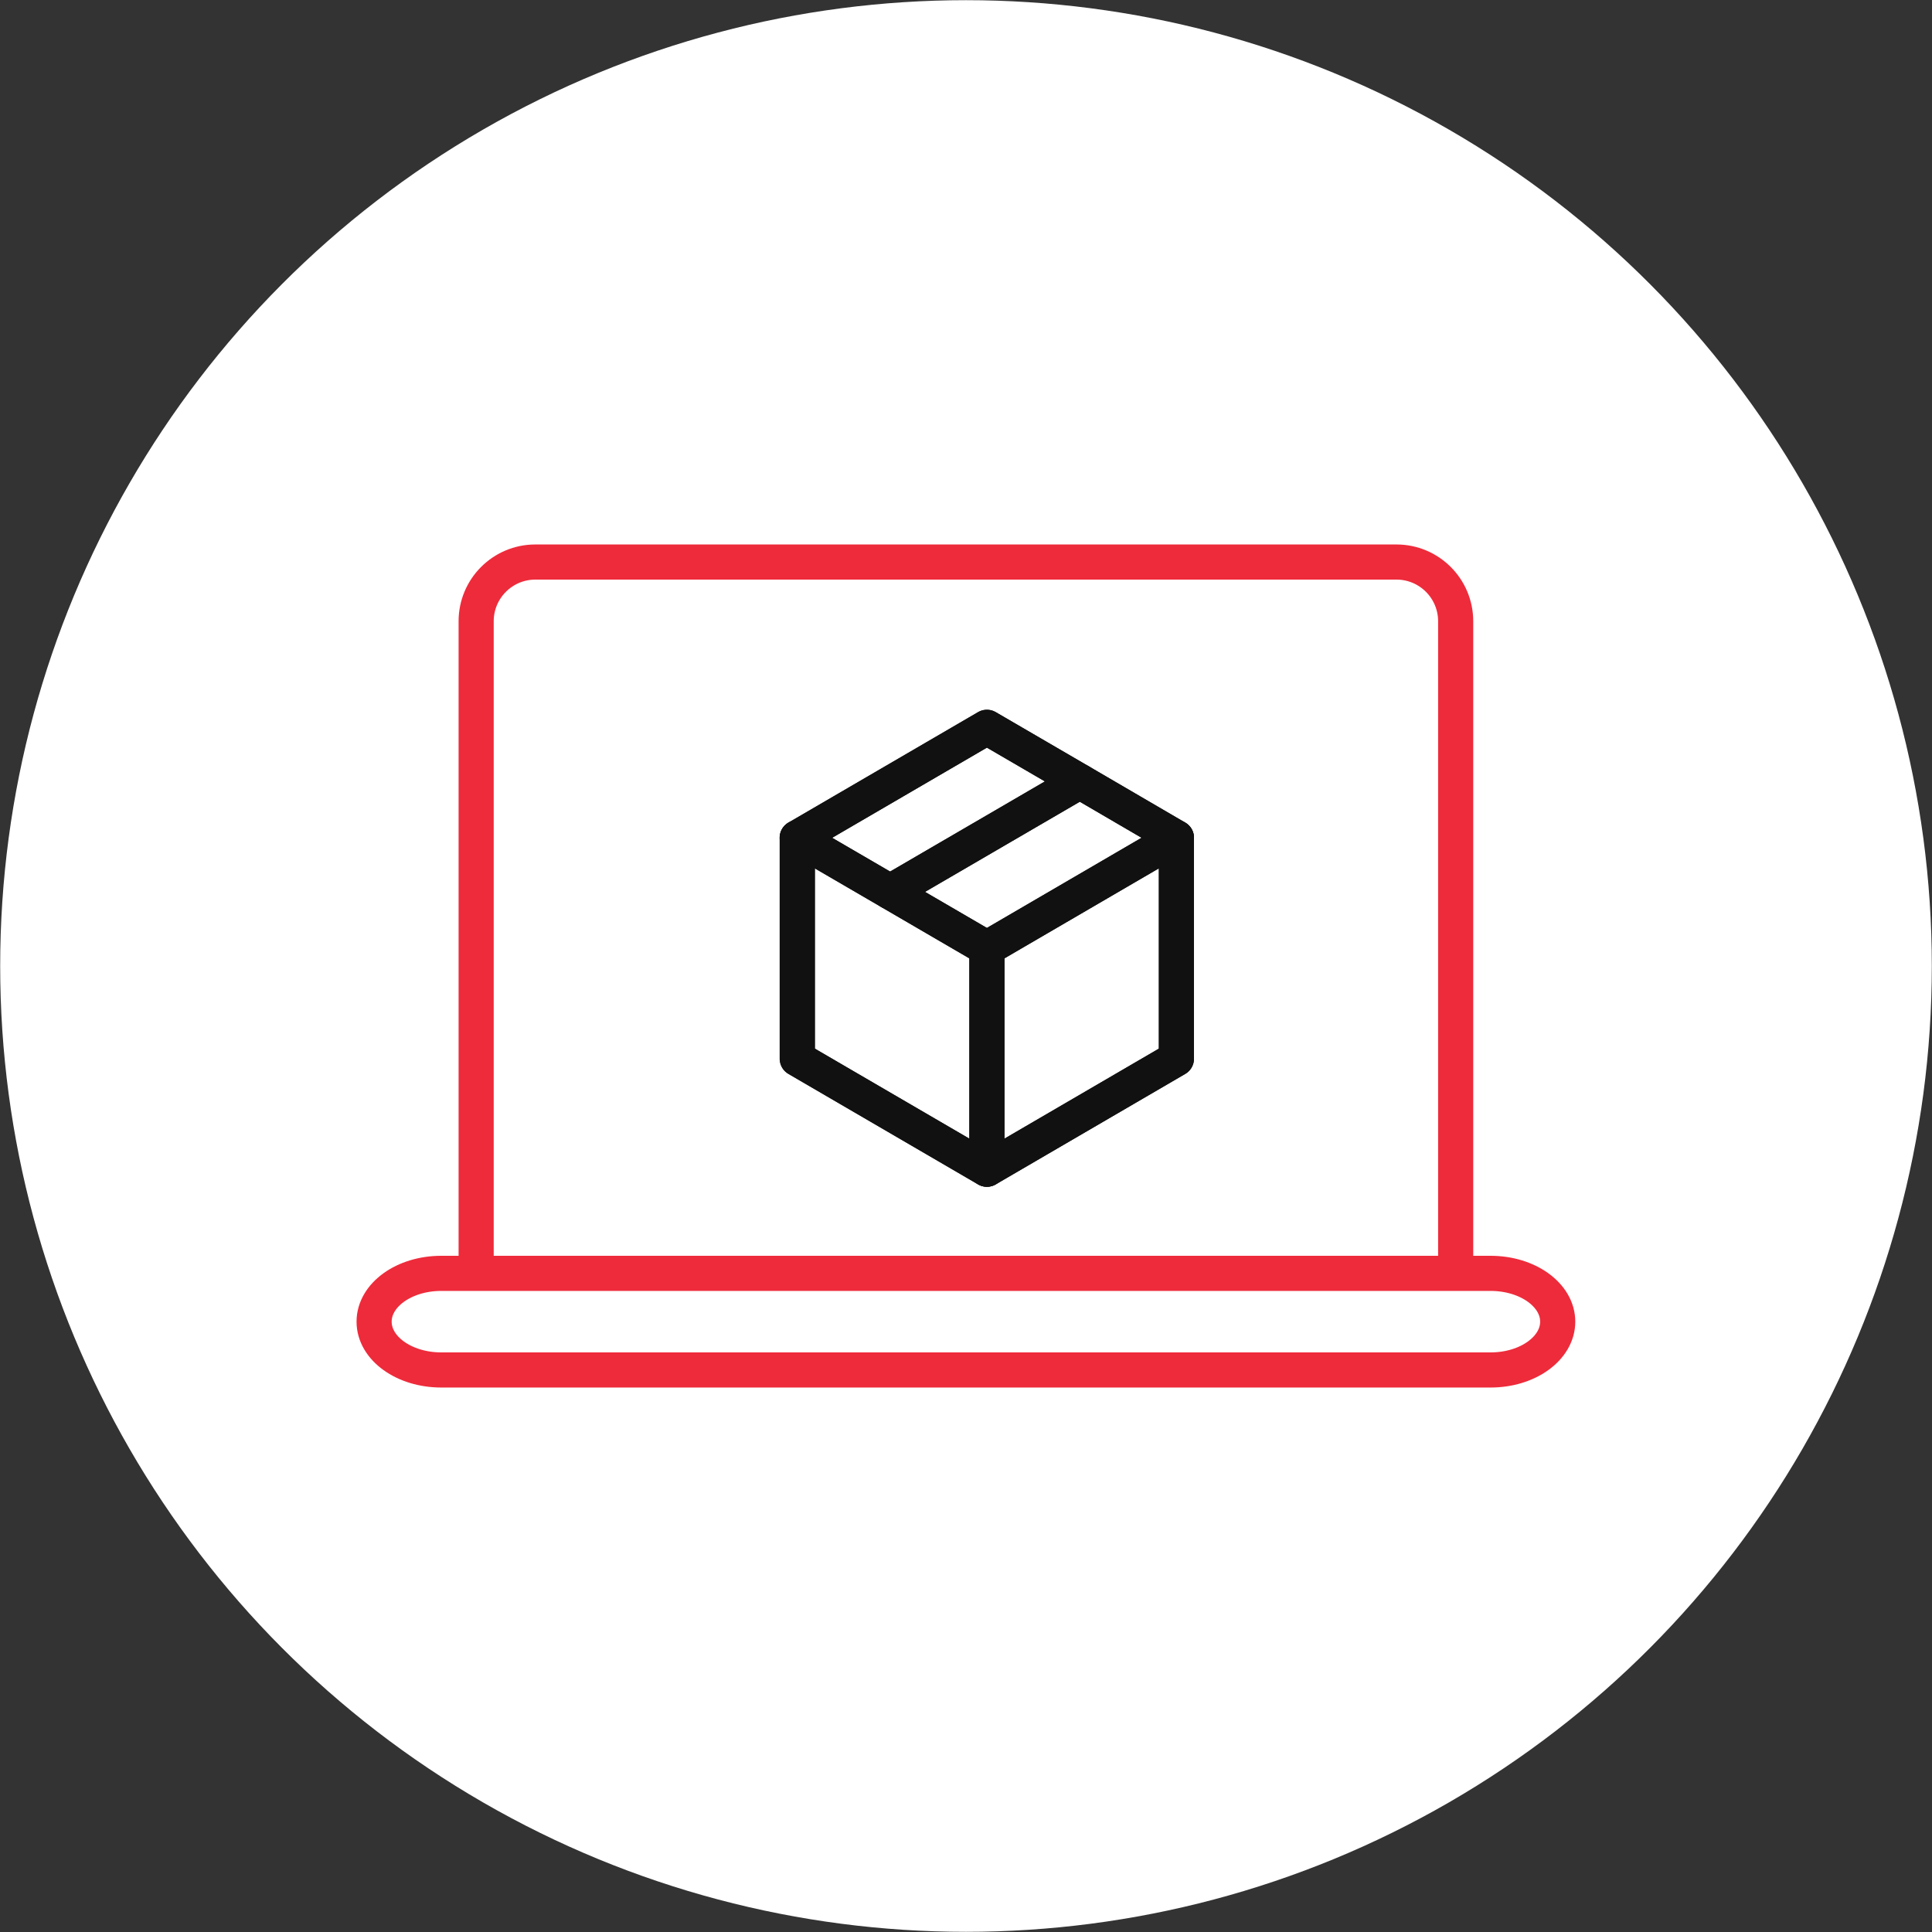
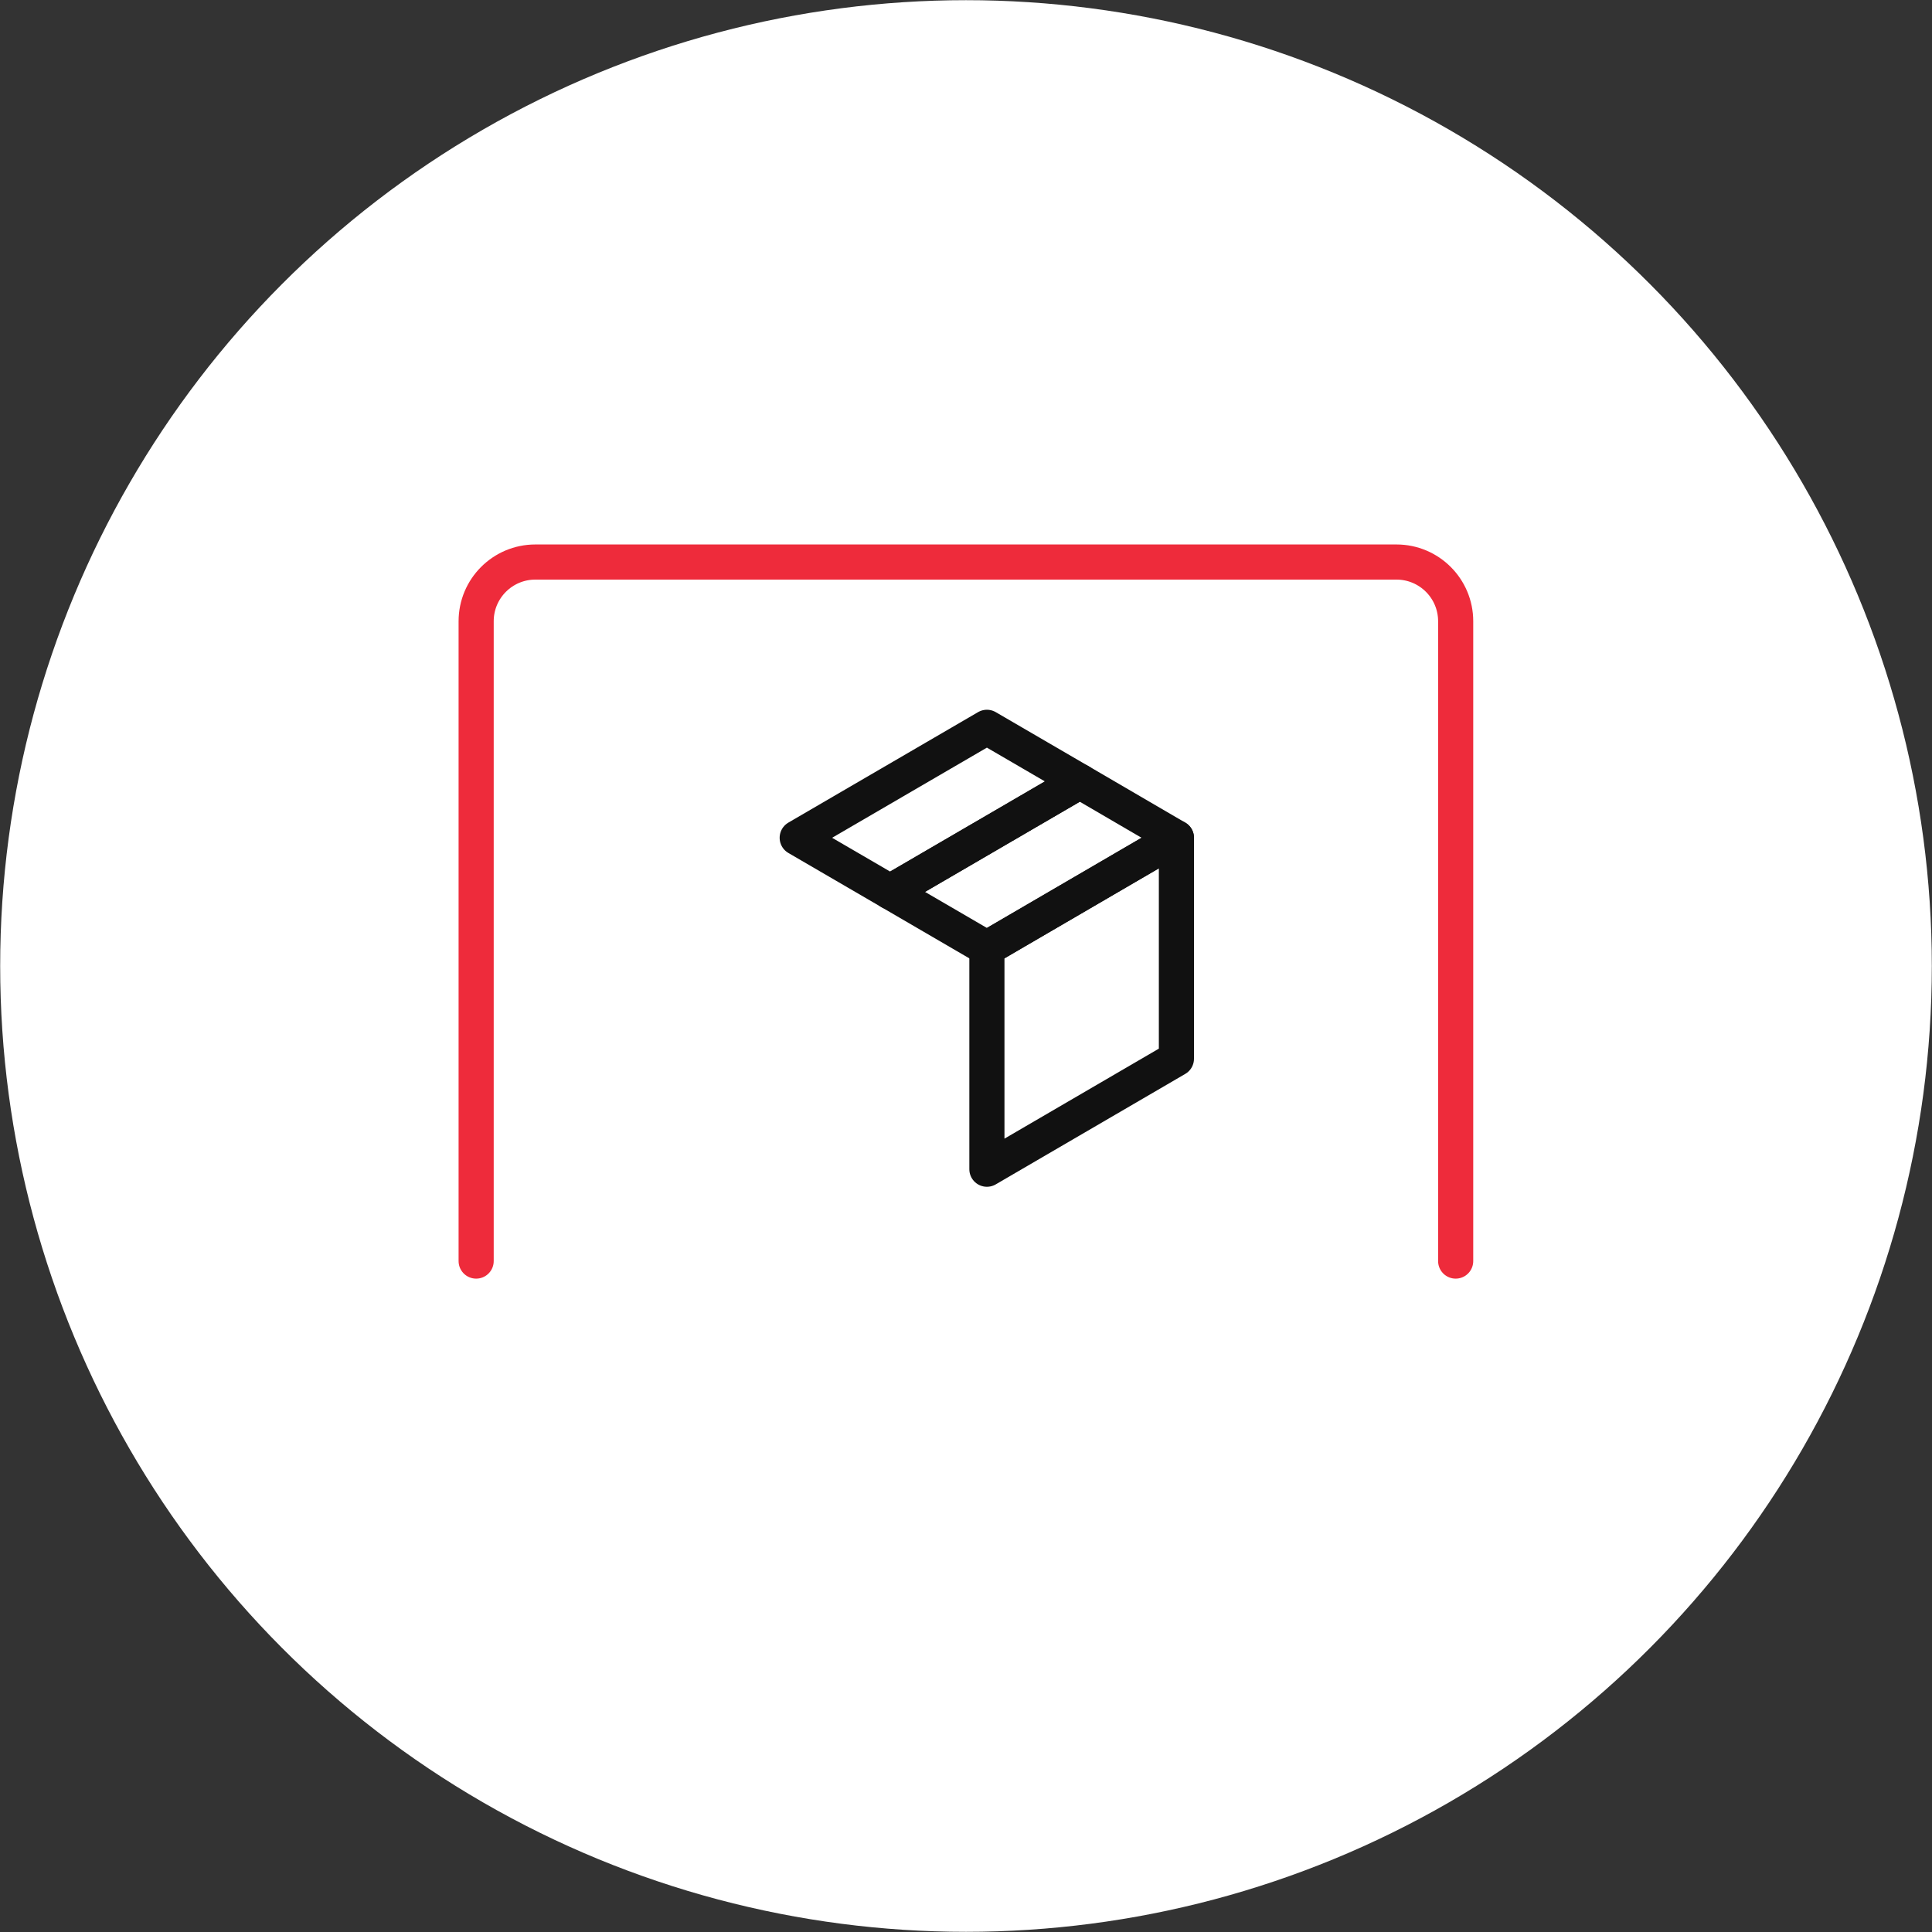
<svg xmlns="http://www.w3.org/2000/svg" id="Layer_2" data-name="Layer 2" viewBox="0 0 110 110">
  <rect x="0" y="0" width="110" height="110" fill="#333333" stroke="none" />
  <defs>
    <style> .cls-1 { stroke: #111; } .cls-1, .cls-2 { fill: none; stroke-linecap: round; stroke-linejoin: round; stroke-width: 2px; } .cls-2 { stroke: #ee2b3b; } .cls-3 { fill: #fff; stroke-width: 0px; } </style>
  </defs>
  <g id="Layer_1-2" data-name="Layer 1">
    <g>
      <circle class="cls-3" cx="55" cy="55" r="54.99" />
      <g>
        <path class="cls-2" d="M27.11,71.8v-36.43c0-1.86,1.51-3.37,3.37-3.37h49.03c1.86,0,3.37,1.51,3.37,3.37v36.43" />
-         <path class="cls-2" d="M84.87,72.5H25.12c-2.11,0-3.82,1.23-3.82,2.75s1.71,2.75,3.82,2.75h59.75c2.11,0,3.82-1.23,3.82-2.75s-1.71-2.75-3.82-2.75Z" />
        <g>
-           <path class="cls-1" d="M66.98,60.28v-12.58l-5.5-3.21-5.29-3.08-10.79,6.29v12.58l10.79,6.29,10.79-6.29Z" />
          <polygon class="cls-1" points="66.98 47.7 66.98 60.28 56.19 66.57 56.19 53.99 66.98 47.7" />
          <polygon class="cls-1" points="56.19 53.99 50.68 50.78 61.48 44.49 66.98 47.7 56.19 53.99" />
          <polygon class="cls-1" points="61.48 44.49 50.68 50.78 45.39 47.7 56.19 41.41 61.48 44.49" />
-           <polygon class="cls-1" points="56.19 53.99 56.19 66.57 45.39 60.28 45.39 47.7 50.68 50.78 56.19 53.99" />
        </g>
      </g>
    </g>
  </g>
</svg>